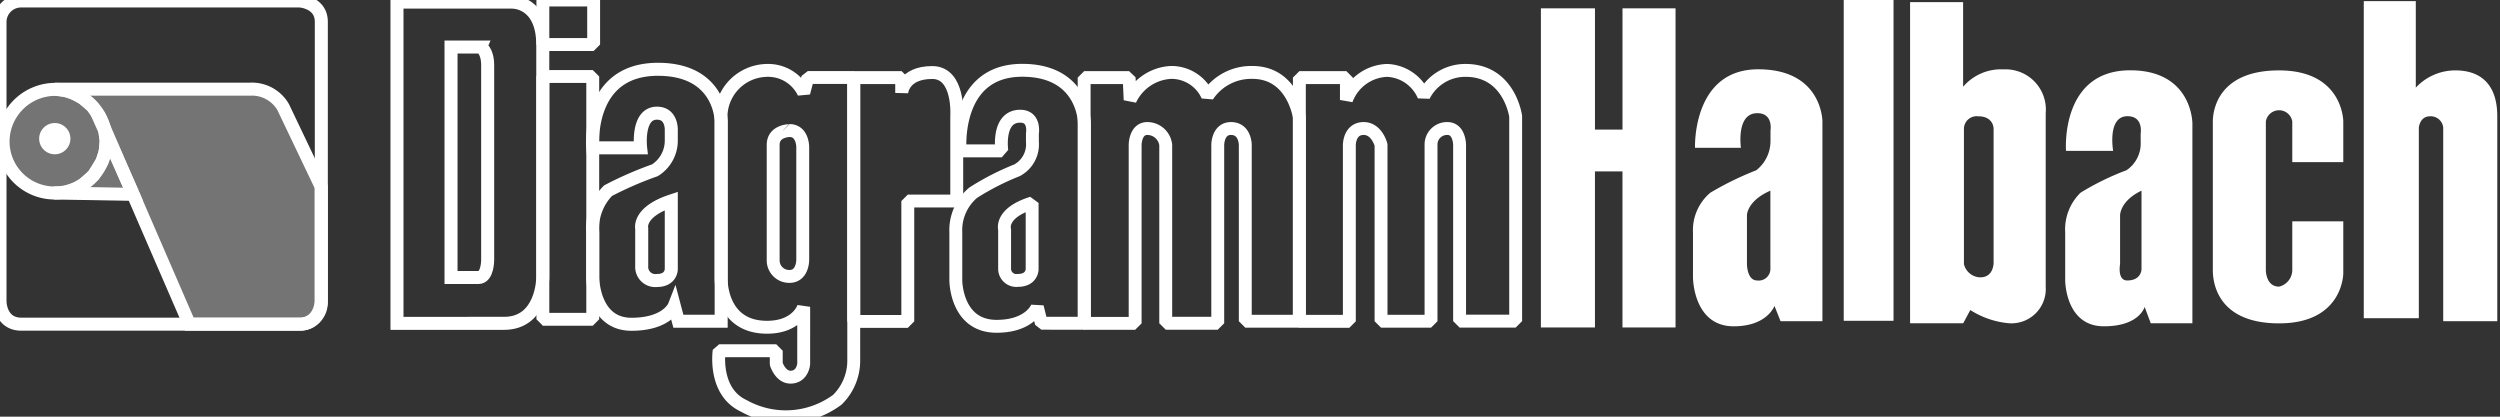
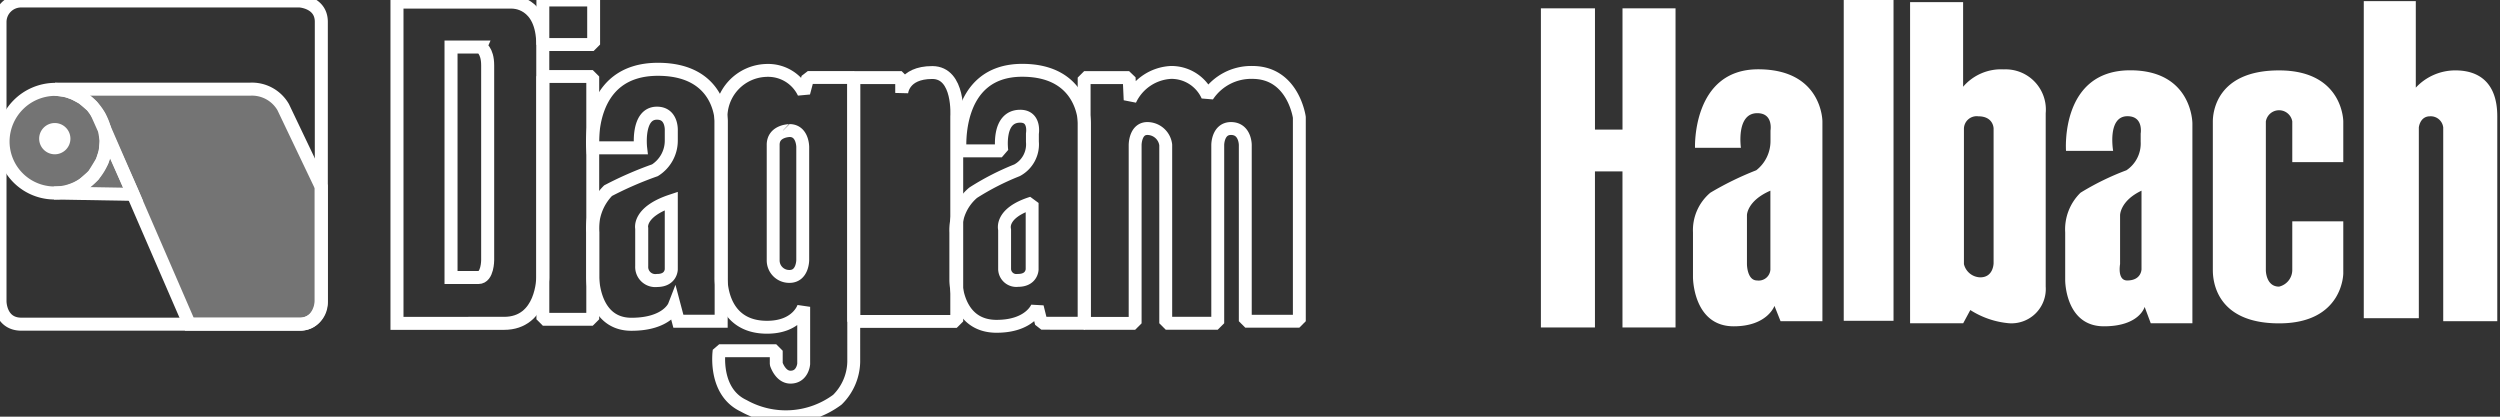
<svg xmlns="http://www.w3.org/2000/svg" width="192" height="32" viewBox="0 0 192 32">
  <rect x="0" y="0" width="192" height="32" fill="#333333" stroke="none" />
  <defs>
    <clipPath id="clip-DiagrammHalbach">
      <rect width="192" height="32" />
    </clipPath>
  </defs>
  <g id="DiagrammHalbach" clip-path="url(#clip-DiagrammHalbach)">
    <g id="Ebene_1" transform="translate(-6.37 -5.49)">
      <g id="Gruppe_3863" data-name="Gruppe 3863" transform="translate(6.37 5.49)">
        <path id="Pfad_2566" data-name="Pfad 2566" d="M55.761,9.168h-2.27v17.7h2.114c.7,0,.7-1.334.7-1.334V10.573c0-1.171-.546-1.4-.546-1.4ZM58.188,5.72s2.349-.078,2.349,3.292V26.864s0,3.526-2.973,3.526H49.34V5.72Z" transform="translate(-18.852 -5.557)" fill="none" stroke="#fff" stroke-miterlimit="10" stroke-width="1" fill-rule="evenodd" />
        <path id="Pfad_2568" data-name="Pfad 2568" d="M76.555,28.344V23.1c-2.583.859-2.27,2.114-2.27,2.114V28.11a1.045,1.045,0,0,0,1.178,1.1c1.093,0,1.093-.866,1.093-.866Zm3.831,3.995H77.1l-.312-1.178s-.546,1.412-3.292,1.412c-2.973,0-2.973-3.6-2.973-3.6V25.52A4.108,4.108,0,0,1,71.7,22.313a27.542,27.542,0,0,1,3.6-1.568,2.688,2.688,0,0,0,1.256-2.27v-.78s.078-1.334-1.1-1.334c-1.568,0-1.256,2.661-1.256,2.661H70.524s-.546-6.031,5.009-6.031c4.853,0,4.853,3.995,4.853,3.995V32.339Z" transform="translate(-25.001 -7.669)" fill="none" stroke="#fff" stroke-miterlimit="10" stroke-width="1" fill-rule="evenodd" />
        <path id="Pfad_2571" data-name="Pfad 2571" d="M88.345,18.829v8.848A1.23,1.23,0,0,0,89.6,28.932c1.015,0,1.015-1.256,1.015-1.256V18.985s0-1.256-1.015-1.256c0,.007-1.256.007-1.256,1.1Zm-.468-5.719a3.025,3.025,0,0,1,2.817,1.724l.312-1.178h3.526V35.5A4.21,4.21,0,0,1,93.276,38.4a6.637,6.637,0,0,1-7.2.468c-2.349-1.1-1.88-4.229-1.88-4.229h4.385v1.015s.312,1.015,1.093,1.015c.937,0,1.015-1.015,1.015-1.015V31.267s-.468,1.568-2.817,1.568c-3.682,0-3.526-3.839-3.526-3.839V16.934a3.584,3.584,0,0,1,3.533-3.824Z" transform="translate(-28.965 -7.703)" fill="none" stroke="#fff" stroke-linejoin="bevel" stroke-miterlimit="3.864" stroke-width="0.99" />
        <path id="Pfad_2573" data-name="Pfad 2573" d="M115.691,28.376V23.289c-2.5.78-2.114,2.036-2.114,2.036v3.051a.9.9,0,0,0,1.015.859c1.1.007,1.1-.859,1.1-.859Zm3.995,4.151H116.4l-.312-1.256s-.546,1.49-3.129,1.49c-3.129,0-3.129-3.526-3.129-3.526V25.552a3.762,3.762,0,0,1,1.334-3.051,19.92,19.92,0,0,1,3.37-1.724,2.259,2.259,0,0,0,1.178-2.192V17.96s.234-1.334-.937-1.334c-1.8,0-1.412,2.661-1.412,2.661h-3.207s-.546-6.187,4.775-6.187c4.775,0,4.775,4.073,4.775,4.073V32.527Z" transform="translate(-36.423 -7.701)" fill="none" stroke="#fff" stroke-linejoin="bevel" stroke-miterlimit="3.864" stroke-width="0.99" />
        <path id="Pfad_2574" data-name="Pfad 2574" d="M31.047,28.671V7.194c0-1.5-1.646-1.6-1.646-1.6H7.924a1.619,1.619,0,0,0-1.554,1.6V28.671s0,1.745,1.646,1.745H29.394c1.554,0,1.653-1.745,1.653-1.745Z" transform="translate(-6.37 -5.519)" fill="none" stroke="#fff" stroke-miterlimit="3.864" stroke-width="1" />
        <path id="Pfad_2575" data-name="Pfad 2575" d="M18.2,23.693l-2.76-6.173.27.6.376.809.135.851-.078.866-.241.731-.653,1.071-.823.731-.49.3-.78.291-.944.035,6.081.106Z" transform="translate(-8.066 -8.984)" fill="rgba(255,255,255,0.32)" stroke="#fff" stroke-miterlimit="3.864" stroke-width="1" fill-rule="evenodd" />
        <path id="Pfad_2576" data-name="Pfad 2576" d="M22.646,33.19h8.479a1.645,1.645,0,0,0,1.646-1.745V22.64l-2.923-6.123a2.772,2.772,0,0,0-2.54-1.376H12.33l.851.1.61.227.66.355.724.624.539.752L22.646,33.19Z" transform="translate(-8.101 -8.293)" fill="rgba(255,255,255,0.32)" stroke="#fff" stroke-miterlimit="3.864" stroke-width="1" />
        <path id="Pfad_2577" data-name="Pfad 2577" d="M6.7,19.162a4.021,4.021,0,0,1,3.959-4,4.025,4.025,0,0,1,3.959,4,3.959,3.959,0,0,1-7.918,0Z" transform="translate(-6.466 -8.299)" fill="rgba(255,255,255,0.32)" stroke="#fff" stroke-miterlimit="3.864" stroke-width="1" />
        <path id="Pfad_2578" data-name="Pfad 2578" d="M10.61,20.048a1.2,1.2,0,1,1,1.178,1.178,1.2,1.2,0,0,1-1.178-1.178Z" transform="translate(-7.602 -9.377)" fill="#fff" />
        <path id="Pfad_2579" data-name="Pfad 2579" d="M65.13,5.49h3.9V8.91h-3.9Z" transform="translate(-23.438 -5.49)" fill="none" stroke="#fff" stroke-linejoin="bevel" stroke-miterlimit="3.864" stroke-width="0.99" />
        <path id="Pfad_2580" data-name="Pfad 2580" d="M65.13,13.77h3.831V32.416H65.13Z" transform="translate(-23.438 -7.895)" fill="none" stroke="#fff" stroke-linejoin="bevel" stroke-miterlimit="3.864" stroke-width="0.99" />
-         <path id="Pfad_2581" data-name="Pfad 2581" d="M102.462,13.73v1.178s.078-1.568,2.349-1.568c2.114,0,1.88,3.37,1.88,3.37v6.5h-3.76v9.245H98.78V13.73Z" transform="translate(-33.213 -7.77)" fill="none" stroke="#fff" stroke-linejoin="bevel" stroke-miterlimit="3.864" stroke-width="0.99" />
+         <path id="Pfad_2581" data-name="Pfad 2581" d="M102.462,13.73v1.178s.078-1.568,2.349-1.568c2.114,0,1.88,3.37,1.88,3.37v6.5v9.245H98.78V13.73Z" transform="translate(-33.213 -7.77)" fill="none" stroke="#fff" stroke-linejoin="bevel" stroke-miterlimit="3.864" stroke-width="0.99" />
        <path id="Pfad_2582" data-name="Pfad 2582" d="M127.168,13.727H123.72V32.6h3.917V18.893s0-1.256.937-1.256a1.429,1.429,0,0,1,1.412,1.256v13.7h3.995v-13.7s0-1.256,1.015-1.256c1.1,0,1.1,1.256,1.1,1.256V32.437h4.151V16.778s-.468-3.448-3.6-3.448a4.011,4.011,0,0,0-3.448,1.8,3.037,3.037,0,0,0-2.817-1.8,3.663,3.663,0,0,0-3.129,2.114l-.078-1.717Z" transform="translate(-40.458 -7.767)" fill="none" stroke="#fff" stroke-linejoin="bevel" stroke-miterlimit="3.864" stroke-width="0.99" />
-         <path id="Pfad_2583" data-name="Pfad 2583" d="M150.614,13.663h-3.6V32.381h3.839V18.829s0-1.256,1.1-1.256c1.015,0,1.334,1.256,1.334,1.256V32.374h3.839V18.829a1.23,1.23,0,0,1,1.256-1.256c.937,0,.937,1.256.937,1.256V32.366h4.307V16.636s-.468-3.526-3.839-3.526a3.557,3.557,0,0,0-3.214,1.958,3.2,3.2,0,0,0-2.817-1.958,3.454,3.454,0,0,0-3.129,2.27V13.663Z" transform="translate(-47.223 -7.703)" fill="none" stroke="#fff" stroke-linejoin="bevel" stroke-miterlimit="3.864" stroke-width="0.99" />
        <path id="Pfad_2584" data-name="Pfad 2584" d="M179.425,30.9H183.5V6.39h-4.073v9.316h-2.114V6.39H173.16V30.9h4.151V18.913h2.114Z" transform="translate(-54.819 -5.751)" fill="#fff" />
        <path id="Pfad_2585" data-name="Pfad 2585" d="M195.566,28.344V22.313c-1.8.78-1.8,1.88-1.8,1.88v3.76s0,1.256.78,1.256a.9.9,0,0,0,1.022-.866Zm3.988,3.995h-3.207l-.468-1.178s-.546,1.568-3.129,1.568c-3.129,0-3.129-3.76-3.129-3.76V25.52a3.762,3.762,0,0,1,1.334-3.051,24.013,24.013,0,0,1,3.526-1.724,2.843,2.843,0,0,0,1.093-2.27v-.78s.234-1.334-1.015-1.334c-1.646,0-1.256,2.661-1.256,2.661h-3.526s-.234-6.031,4.853-6.031c4.931,0,4.931,3.995,4.931,3.995V32.339Z" transform="translate(-59.6 -7.669)" fill="#fff" fill-rule="evenodd" />
        <path id="Pfad_2586" data-name="Pfad 2586" d="M205.94,5.49h3.824V30.125H205.94Z" transform="translate(-64.341 -5.49)" fill="#fff" />
        <path id="Pfad_2587" data-name="Pfad 2587" d="M219.534,25.764V15.426s0-.937-1.178-.937a.977.977,0,0,0-1.1.937V25.842a1.323,1.323,0,0,0,1.256,1.015c1.022,0,1.022-1.093,1.022-1.093Zm-6.414,4.619V5.72h4.073v6.5a3.835,3.835,0,0,1,3.129-1.334,3.09,3.09,0,0,1,3.214,3.37V27.566a2.637,2.637,0,0,1-2.817,2.817,6.583,6.583,0,0,1-2.973-1.015l-.546,1.015h-4.08Z" transform="translate(-66.426 -5.557)" fill="#fff" fill-rule="evenodd" />
        <path id="Pfad_2588" data-name="Pfad 2588" d="M235.771,28.376V22.345c-1.646.78-1.646,1.88-1.646,1.88v3.76s-.234,1.256.546,1.256c1.1,0,1.1-.866,1.1-.866Zm3.917,4.151H236.48l-.468-1.256s-.39,1.49-3.129,1.49c-2.973,0-2.973-3.526-2.973-3.526V25.552a3.937,3.937,0,0,1,1.178-3.051,20.38,20.38,0,0,1,3.526-1.724,2.474,2.474,0,0,0,1.093-2.192V17.96s.234-1.334-1.015-1.334c-1.568,0-1.1,2.661-1.1,2.661h-3.619s-.468-6.187,4.931-6.187c4.775,0,4.775,4.073,4.775,4.073V32.527Z" transform="translate(-71.303 -7.701)" fill="#fff" fill-rule="evenodd" />
        <path id="Pfad_2589" data-name="Pfad 2589" d="M249.963,17.027a1.029,1.029,0,0,1,2.029,0v3.129h3.917V17.027s0-3.917-4.931-3.917c-4.853,0-5.087,3.292-5.087,3.917V28.464c0,.78.234,4.073,5.087,4.073,4.931,0,4.931-3.839,4.931-3.839V24.7h-3.917v3.76a1.319,1.319,0,0,1-1.015,1.256c-1.015,0-1.015-1.256-1.015-1.256V17.027Z" transform="translate(-75.945 -7.703)" fill="#fff" />
        <path id="Pfad_2590" data-name="Pfad 2590" d="M266.218,12.265a4.144,4.144,0,0,1,3.051-1.334c1.8,0,3.214.937,3.214,3.526V30.195h-4.151V15.316a.966.966,0,0,0-1.015-.859c-.78,0-.859.859-.859.859V29.961H262.23V5.61h3.995v6.655Z" transform="translate(-80.692 -5.525)" fill="#fff" />
      </g>
    </g>
  </g>
</svg>